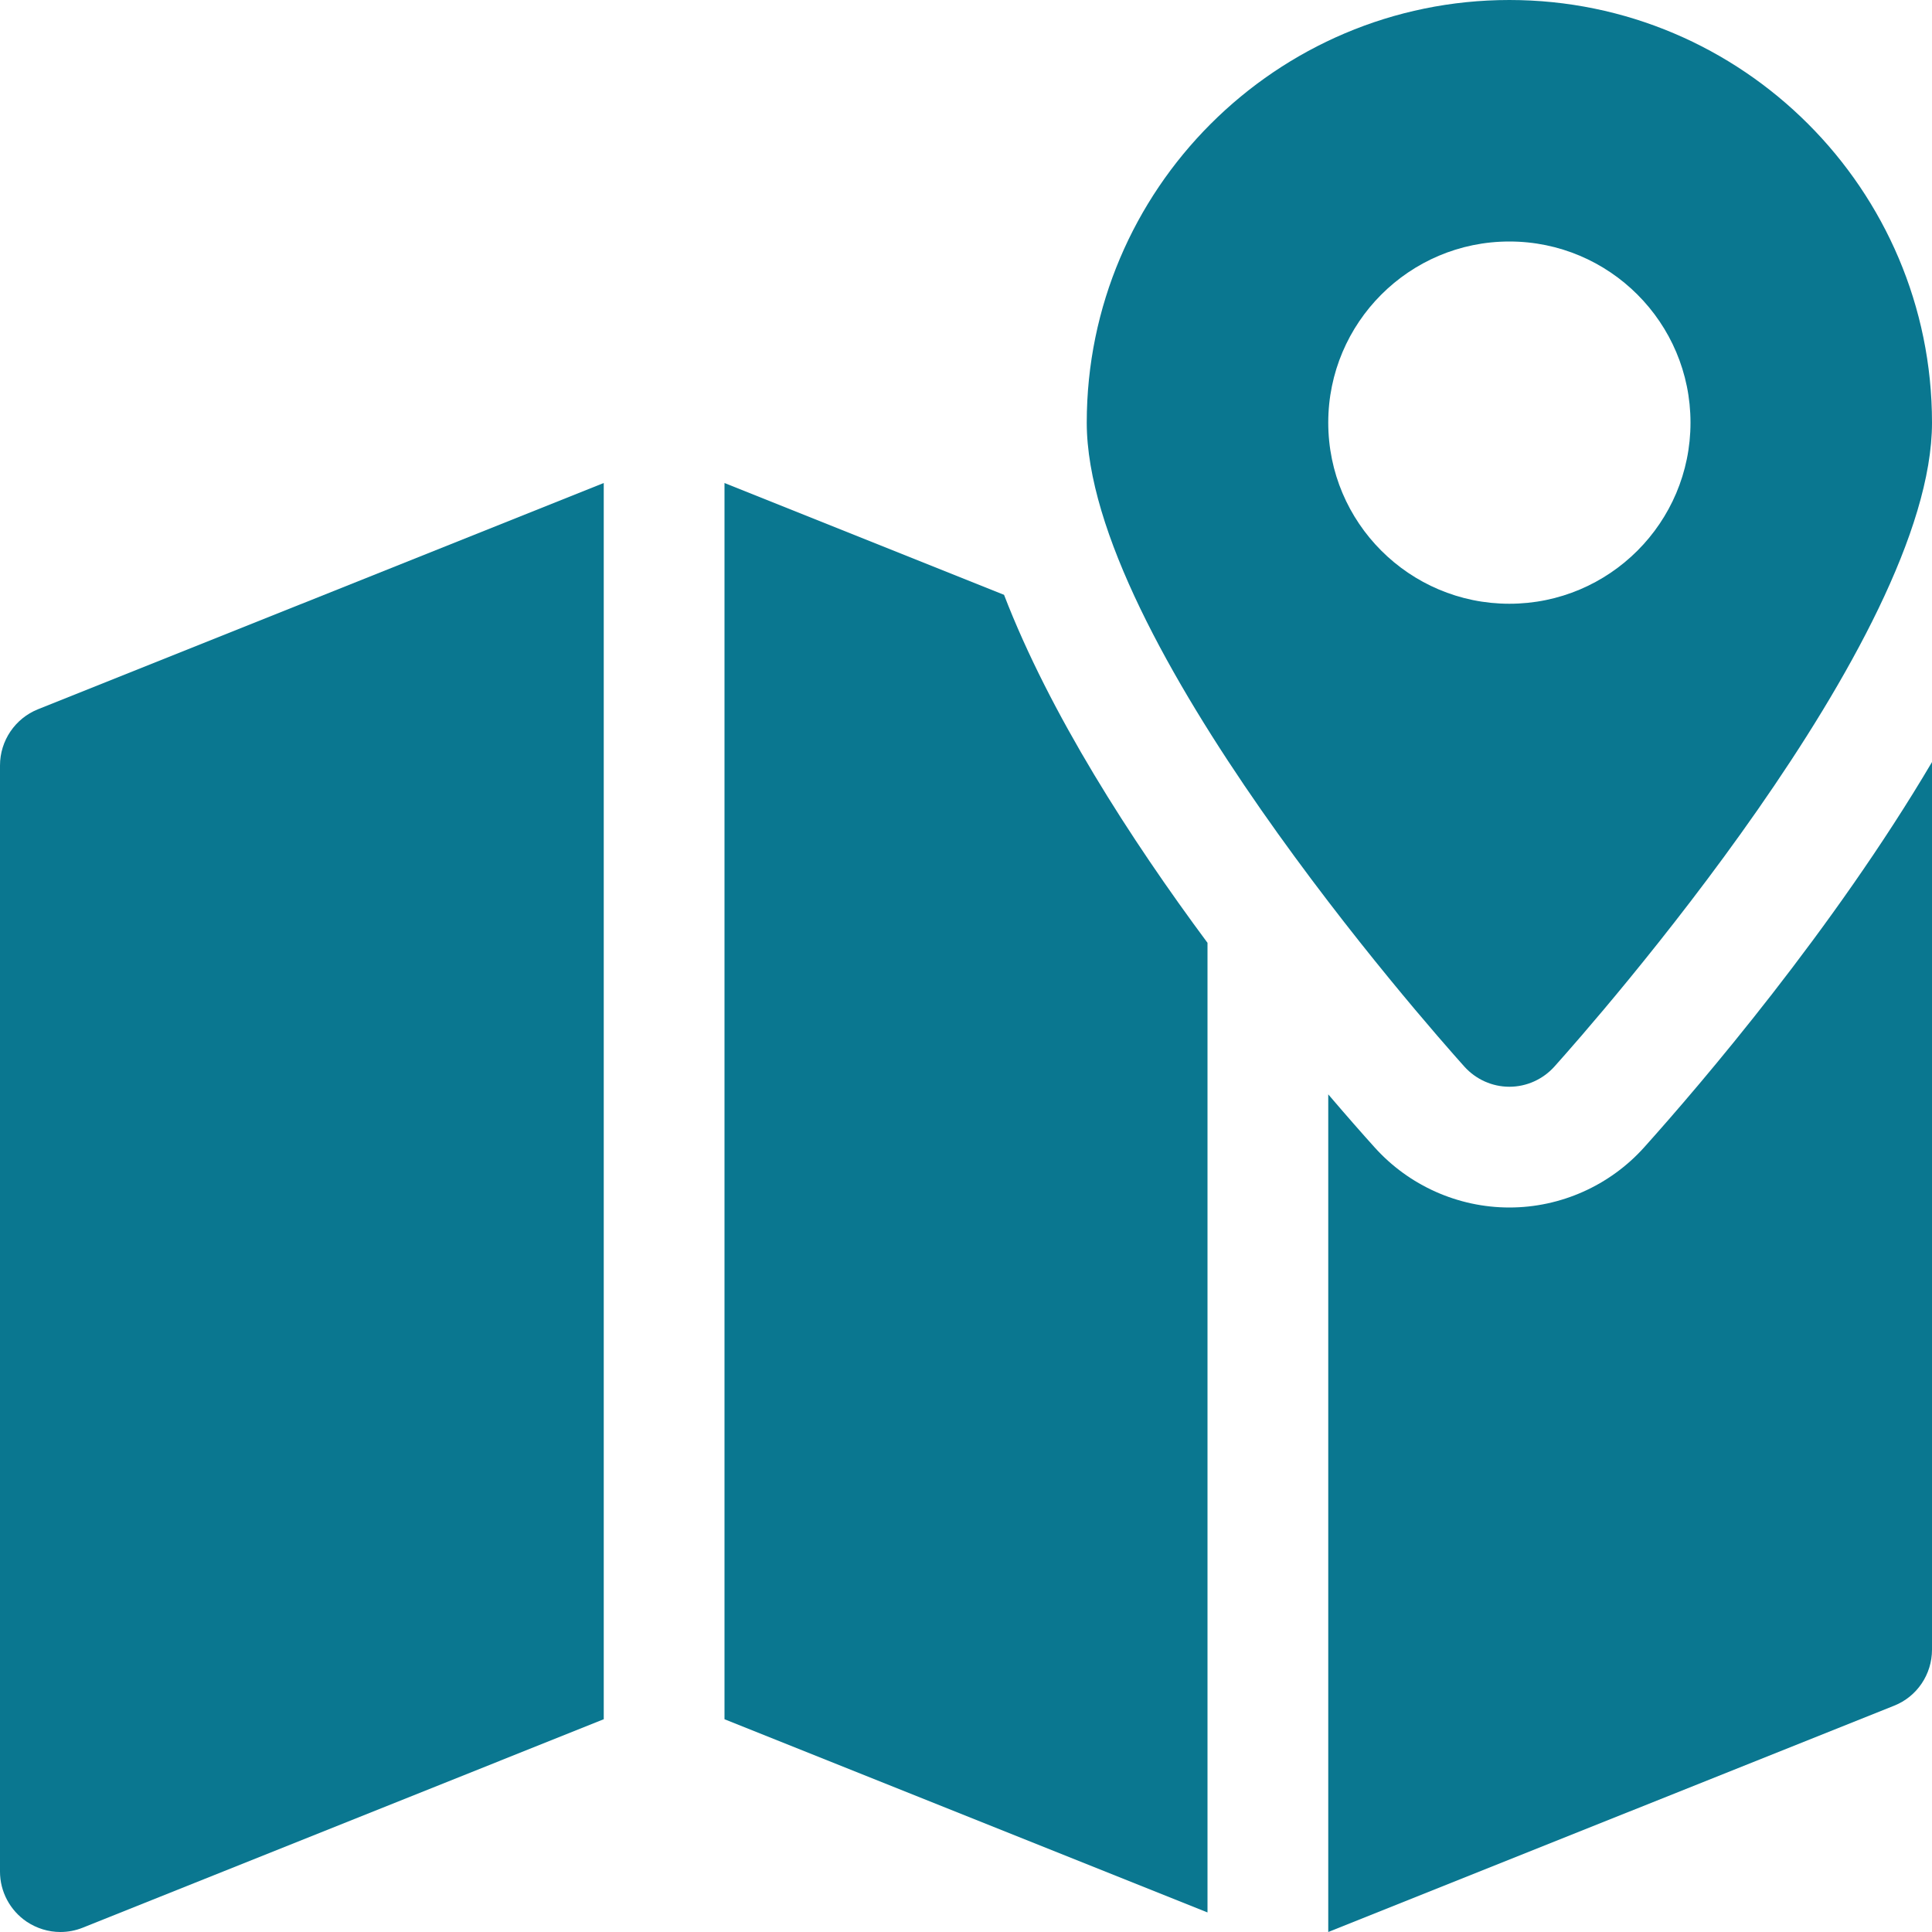
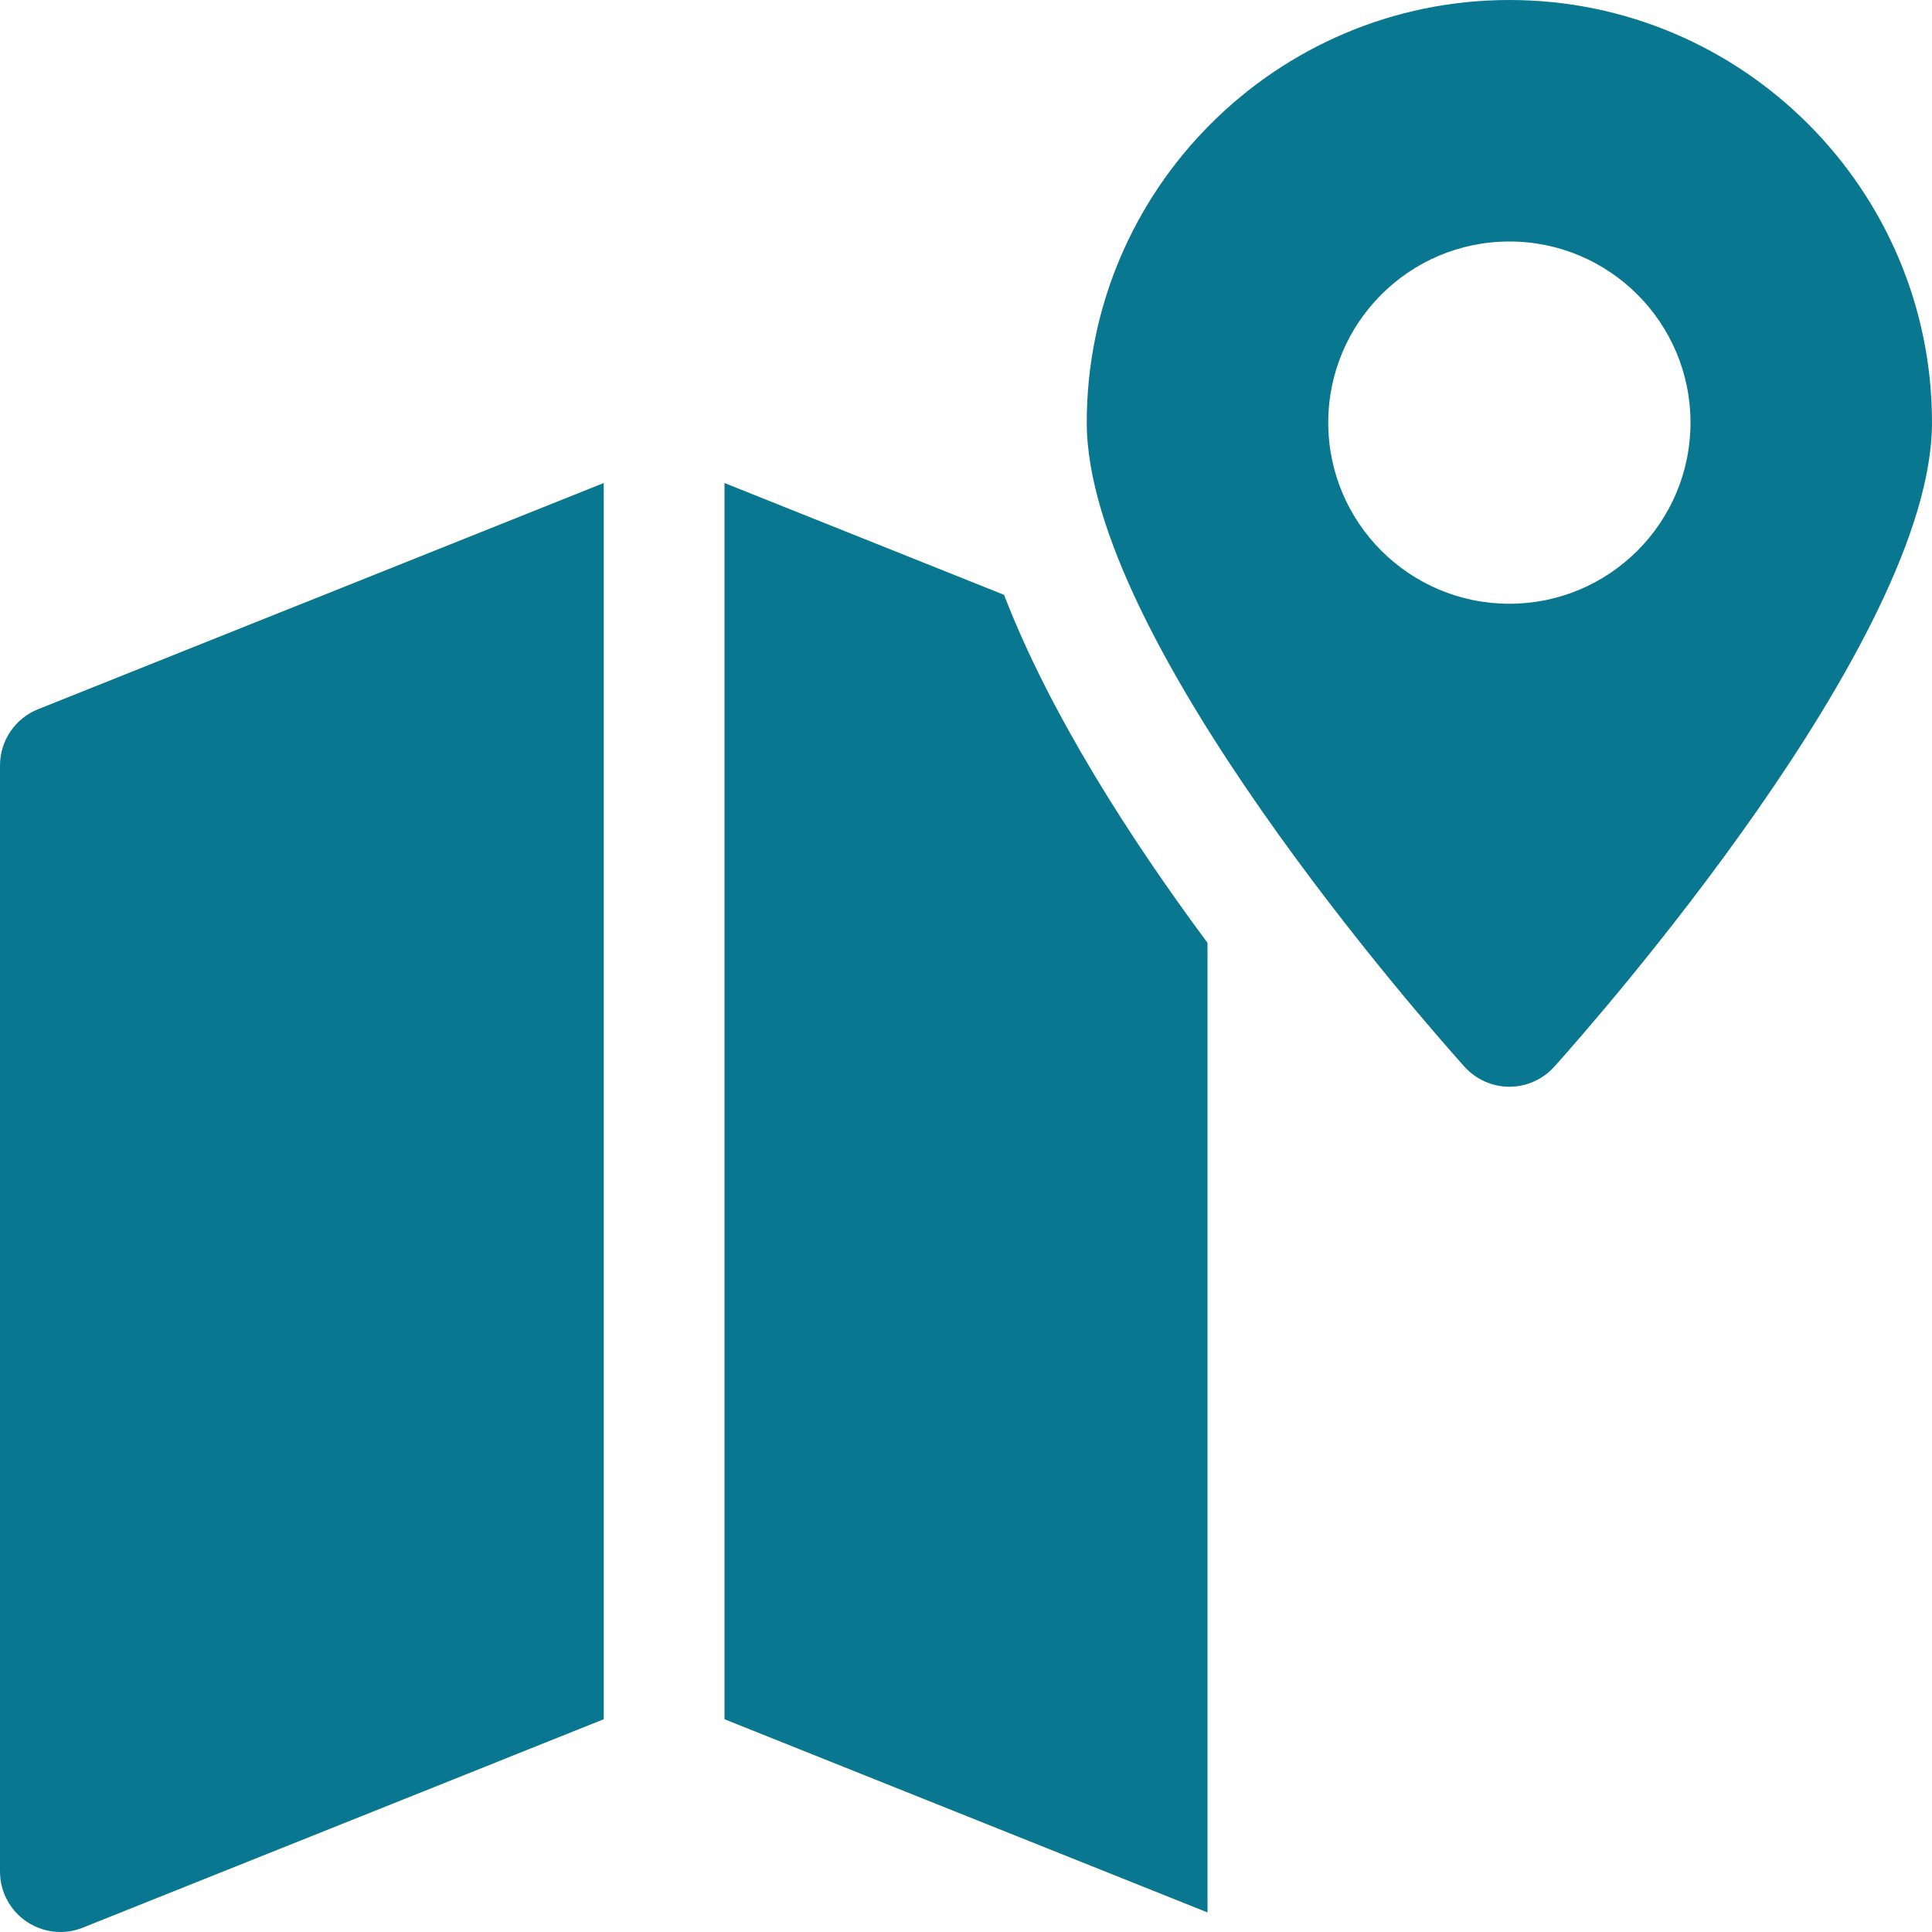
<svg xmlns="http://www.w3.org/2000/svg" width="48" height="48" viewBox="0 0 48 48" fill="none">
  <path d="M37.5 0C31.71 0 27 4.71 27 10.5C27 15.888 35.424 25.431 36.384 26.502C36.669 26.817 37.074 27 37.5 27C37.926 27 38.331 26.817 38.616 26.502C39.576 25.431 48 15.888 48 10.5C48 4.71 43.29 0 37.5 0ZM37.5 15C35.016 15 33 12.984 33 10.5C33 8.016 35.016 6 37.5 6C39.984 6 42 8.016 42 10.5C42 12.984 39.984 15 37.5 15Z" fill="#0A7790" />
  <path d="M0.942 17.622C0.375 17.85 0 18.402 0 19.017V46.5C0 46.998 0.249 47.463 0.66 47.742C0.912 47.91 1.203 48 1.5 48C1.689 48 1.878 47.964 2.058 47.892L15 42.714V12L0.942 17.622Z" fill="#0A7790" />
-   <path d="M40.848 28.506C39.996 29.454 38.775 30 37.5 30C36.225 30 35.004 29.454 34.152 28.506C33.846 28.167 33.453 27.72 33 27.189V48L47.058 42.378C47.628 42.153 48 41.598 48 40.986V18.933C45.543 23.094 42.258 26.934 40.848 28.506Z" fill="#0A7790" />
  <path d="M24.945 14.778L18 12V42.714L30 47.514V23.424C28.083 20.841 26.082 17.73 24.945 14.778Z" fill="#0A7790" />
</svg>